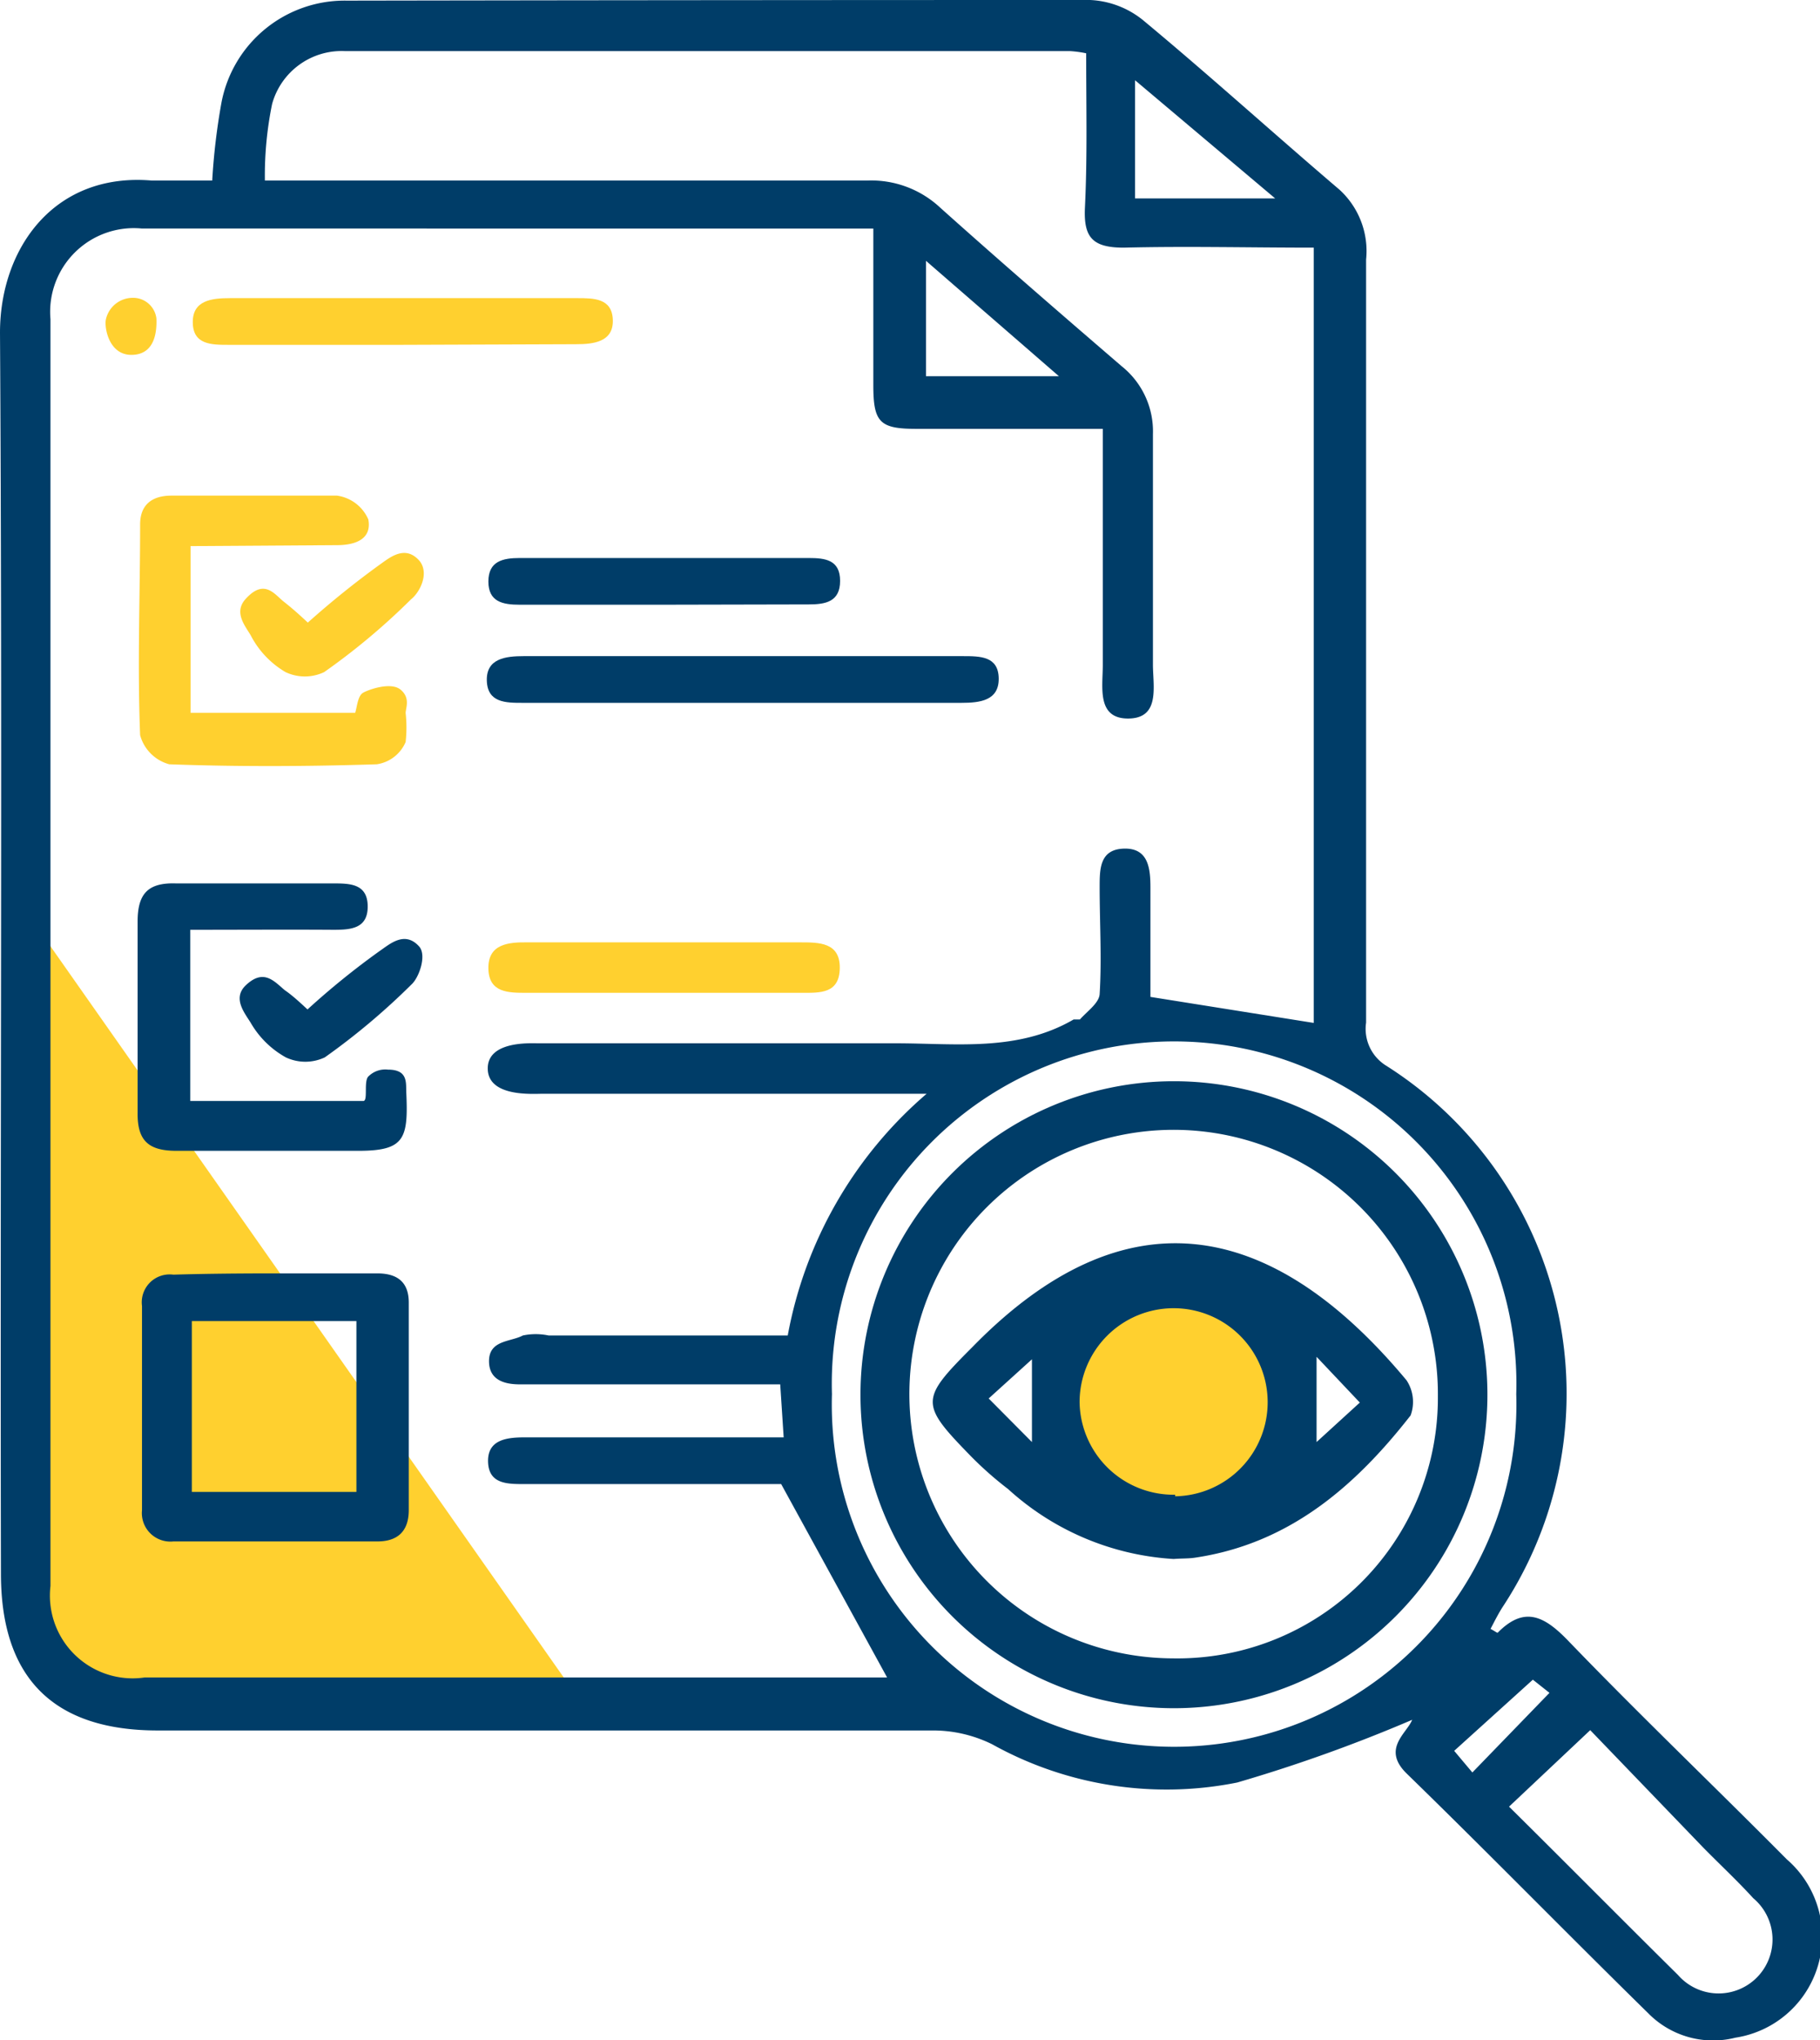
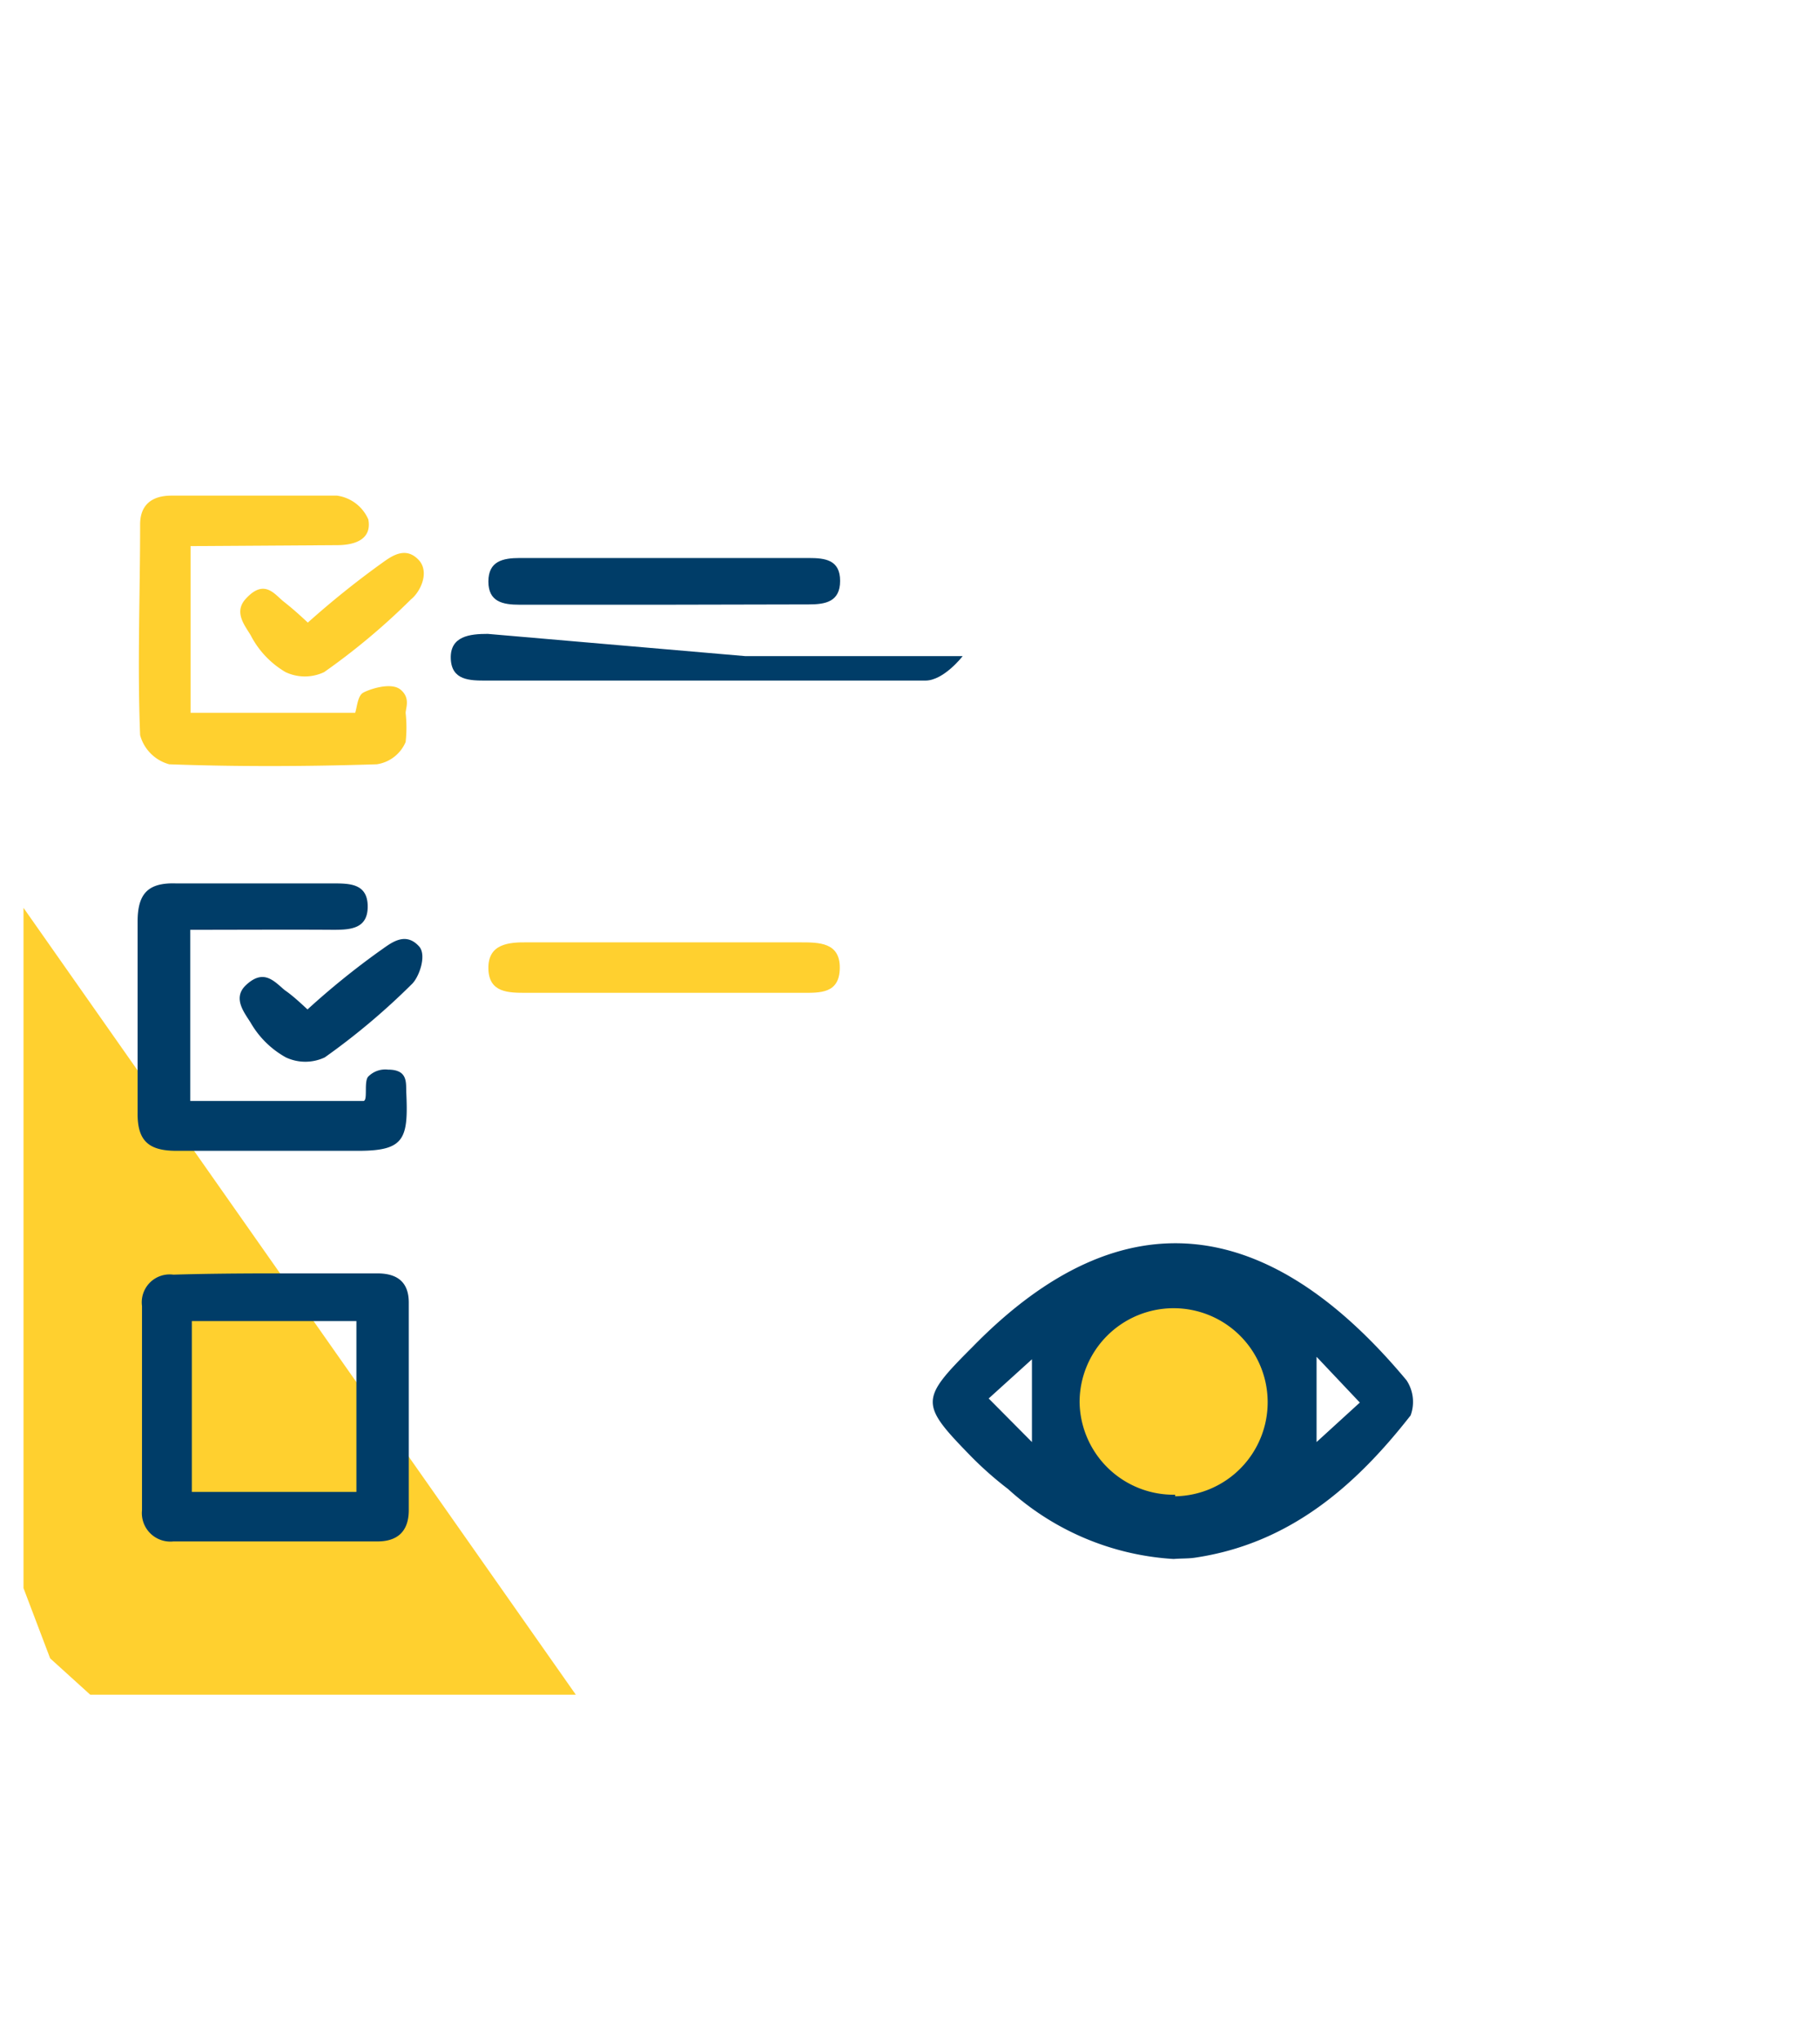
<svg xmlns="http://www.w3.org/2000/svg" viewBox="0 0 58.06 65.08">
  <defs>
    <style>.cls-1{fill:#ffd02f;}.cls-2{fill:#003d68;}</style>
  </defs>
  <g id="Layer_2" data-name="Layer 2">
    <g id="Layer_1-2" data-name="Layer 1">
      <polygon class="cls-1" points="0.75 28.96 0.75 50.66 1.6 52.9 2.88 54.06 18.37 54.06 0.75 28.96" />
-       <path class="cls-2" d="M45.05,54.86a49.2,49.2,0,0,1-5.58,2,11.44,11.44,0,0,1-7.82-1.22,4.26,4.26,0,0,0-1.85-.44c-8.26,0-16.52,0-24.77,0-3.32,0-5-1.67-5-5C0,37,.08,23.8,0,10.61,0,7.93,1.72,5.49,4.85,5.76c.62,0,1.24,0,1.92,0A20.72,20.72,0,0,1,7.06,3.3a4,4,0,0,1,4-3.28Q22.92,0,34.78,0a2.89,2.89,0,0,1,1.68.64c2.12,1.76,4.17,3.62,6.27,5.41a2.65,2.65,0,0,1,.85,2.23c0,8.11,0,16.23,0,24.34A1.38,1.38,0,0,0,44.23,34a12.38,12.38,0,0,1,3.7,17.27c-.14.22-.26.46-.38.69.12.06.22.14.23.12.84-.85,1.47-.54,2.22.23,2.3,2.39,4.7,4.68,7,7A3.26,3.26,0,0,1,55.36,65a2.9,2.9,0,0,1-2.78-.78c-2.59-2.54-5.12-5.13-7.72-7.66C44.08,55.78,44.88,55.29,45.05,54.86ZM34.65,1.7a3.58,3.58,0,0,0-.52-.07H11A2.3,2.3,0,0,0,8.68,3.32a11.37,11.37,0,0,0-.23,2.44H9.82c5.94,0,11.89,0,17.83,0A3.22,3.22,0,0,1,30,6.63c1.91,1.71,3.84,3.38,5.78,5.05a2.66,2.66,0,0,1,1,2.17c0,2.45,0,4.9,0,7.35,0,.69.24,1.71-.78,1.72s-.82-1-.82-1.7c0-2.47,0-4.95,0-7.54H29.24c-1.17,0-1.38-.2-1.38-1.39,0-1.65,0-3.29,0-5l-.63,0H4.53a2.67,2.67,0,0,0-2.92,2.89q0,20.2,0,40.41a2.64,2.64,0,0,0,3,2.92H27.68c.28,0,.57,0,.62,0l-3.38-6.17h-8.2c-.54,0-1.13,0-1.15-.71s.6-.78,1.17-.78H25l-.11-1.69H20.43c-1.28,0-2.56,0-3.83,0-.37,0-1-.06-1-.74s.69-.61,1.08-.82a2,2,0,0,1,.82,0h7.63a13.33,13.33,0,0,1,4.43-7.71H17.31c-.31,0-1.73.11-1.75-.79s1.36-.82,1.6-.82h11.4c1.93,0,3.9.28,5.69-.76.06,0,.16,0,.2,0,.23-.26.61-.52.63-.81.07-1.13,0-2.27,0-3.41,0-.58,0-1.21.78-1.23s.84.64.84,1.25V31.8l5.21.83V7.9c-2.07,0-4.07-.05-6.06,0-1,0-1.28-.33-1.24-1.26C34.69,5,34.65,3.41,34.65,1.7ZM48.37,44.47a10.92,10.92,0,1,0-21.83,0,10.92,10.92,0,1,0,21.83,0Zm-.23,13.16C50,59.47,51.75,61.24,53.53,63a1.72,1.72,0,1,0,2.4-2.45c-.51-.56-1.07-1.08-1.6-1.62l-3.6-3.74ZM36.21,6.33h4.47L36.21,2.56ZM33.78,12,29.54,8.32V12ZM49.43,54l-.53-.42-2.51,2.27.58.69Z" />
      <path class="cls-2" d="M8.73,40.62c1.1,0,2.21,0,3.31,0,.66,0,1,.3,1,.93v6.62c0,.69-.37,1-1,1q-3.25,0-6.51,0a.91.91,0,0,1-1-1q0-3.25,0-6.51a.89.89,0,0,1,1-1C6.53,40.63,7.63,40.62,8.73,40.62ZM6.12,42.14v5.45h5.25V42.14Z" />
      <path class="cls-1" d="M6.08,17.42v5.32h5.25c.06-.18.08-.54.25-.64s.89-.36,1.2-.1.17.56.16.74a4.17,4.17,0,0,1,0,.93,1.19,1.19,0,0,1-.92.71c-2.21.07-4.42.08-6.62,0a1.32,1.32,0,0,1-.93-.93c-.09-2.24,0-4.48,0-6.72,0-.64.39-.92,1-.92,1.76,0,3.52,0,5.28,0a1.28,1.28,0,0,1,1,.76c.12.65-.45.82-1,.82Z" />
      <path class="cls-2" d="M6.07,29.66v5.46c1.67,0,3.88,0,5.52,0,.16,0,0-.65.17-.79a.76.76,0,0,1,.62-.21c.63,0,.57.41.58.71.07,1.5-.05,1.88-1.53,1.88-1.93,0-3.87,0-5.8,0-.88,0-1.25-.31-1.24-1.21,0-2,0-4.07,0-6.1,0-.87.31-1.25,1.22-1.22,1.65,0,3.31,0,5,0,.54,0,1.11,0,1.12.72s-.53.76-1.09.76C9.13,29.65,7.66,29.66,6.07,29.66Z" />
-       <path class="cls-2" d="M23.78,20.93h6.93c.56,0,1.14,0,1.15.71s-.6.78-1.19.78q-7,0-14,0c-.53,0-1.12,0-1.14-.71s.61-.78,1.18-.78Z" />
-       <path class="cls-1" d="M12.78,11H7.3c-.55,0-1.14,0-1.15-.71s.6-.78,1.19-.78H18.41c.53,0,1.12,0,1.14.7s-.62.77-1.17.77Z" />
+       <path class="cls-2" d="M23.78,20.93h6.93s-.6.78-1.19.78q-7,0-14,0c-.53,0-1.12,0-1.14-.71s.61-.78,1.18-.78Z" />
      <path class="cls-1" d="M21.18,30.06h4.35c.6,0,1.27,0,1.26.82s-.63.79-1.2.79h-8.8c-.57,0-1.2,0-1.21-.78s.64-.84,1.26-.83Z" />
      <path class="cls-2" d="M21.14,19.29H16.58c-.54,0-1-.09-1-.74s.46-.75,1-.75h9.22c.53,0,1,.06,1,.73s-.47.75-1,.75Z" />
      <path class="cls-1" d="M9.82,19.86A28.52,28.52,0,0,1,12.13,18c.3-.21.8-.64,1.26-.1.31.4,0,1-.28,1.22a21.28,21.28,0,0,1-2.77,2.32,1.44,1.44,0,0,1-1.23,0A2.9,2.9,0,0,1,8,20.27c-.18-.31-.57-.75-.14-1.19.58-.62.9-.12,1.19.11S9.52,19.58,9.82,19.86Z" />
      <path class="cls-2" d="M9.81,32.2a24.94,24.94,0,0,1,2.31-1.87c.31-.21.79-.65,1.25-.14.25.28,0,1-.25,1.22a21.87,21.87,0,0,1-2.76,2.32,1.46,1.46,0,0,1-1.24,0A2.94,2.94,0,0,1,8,32.63c-.19-.31-.58-.77-.18-1.18.59-.58.93-.14,1.27.14C9.31,31.74,9.53,31.94,9.81,32.2Z" />
-       <path class="cls-1" d="M4.19,11.32c-.73,0-.87-.9-.81-1.14a.88.88,0,0,1,.85-.68.75.75,0,0,1,.76.66C5,10.46,5,11.32,4.19,11.32Z" />
-       <path class="cls-2" d="M37.45,54.49a10,10,0,1,1,10-10A10,10,0,0,1,37.45,54.49Zm8.42-9.94a8.43,8.43,0,1,0-8.45,8.35A8.31,8.31,0,0,0,45.87,44.55Z" />
      <circle class="cls-1" cx="37.47" cy="44.86" r="3.48" />
      <path class="cls-2" d="M37.44,49.73a8.6,8.6,0,0,1-5.28-2.23,11.35,11.35,0,0,1-1.14-1c-1.68-1.72-1.69-1.84,0-3.53,4.88-5,9.56-4.09,13.85,1.06A1.25,1.25,0,0,1,45,45.15c-1.78,2.28-3.89,4.1-6.89,4.54C37.9,49.72,37.69,49.71,37.44,49.73Zm.05-2a3,3,0,1,0-3.05-3A3,3,0,0,0,37.49,47.68ZM42,43.28V46l1.38-1.26ZM32.92,46V43.36l-1.38,1.25Z" />
    </g>
  </g>
</svg>